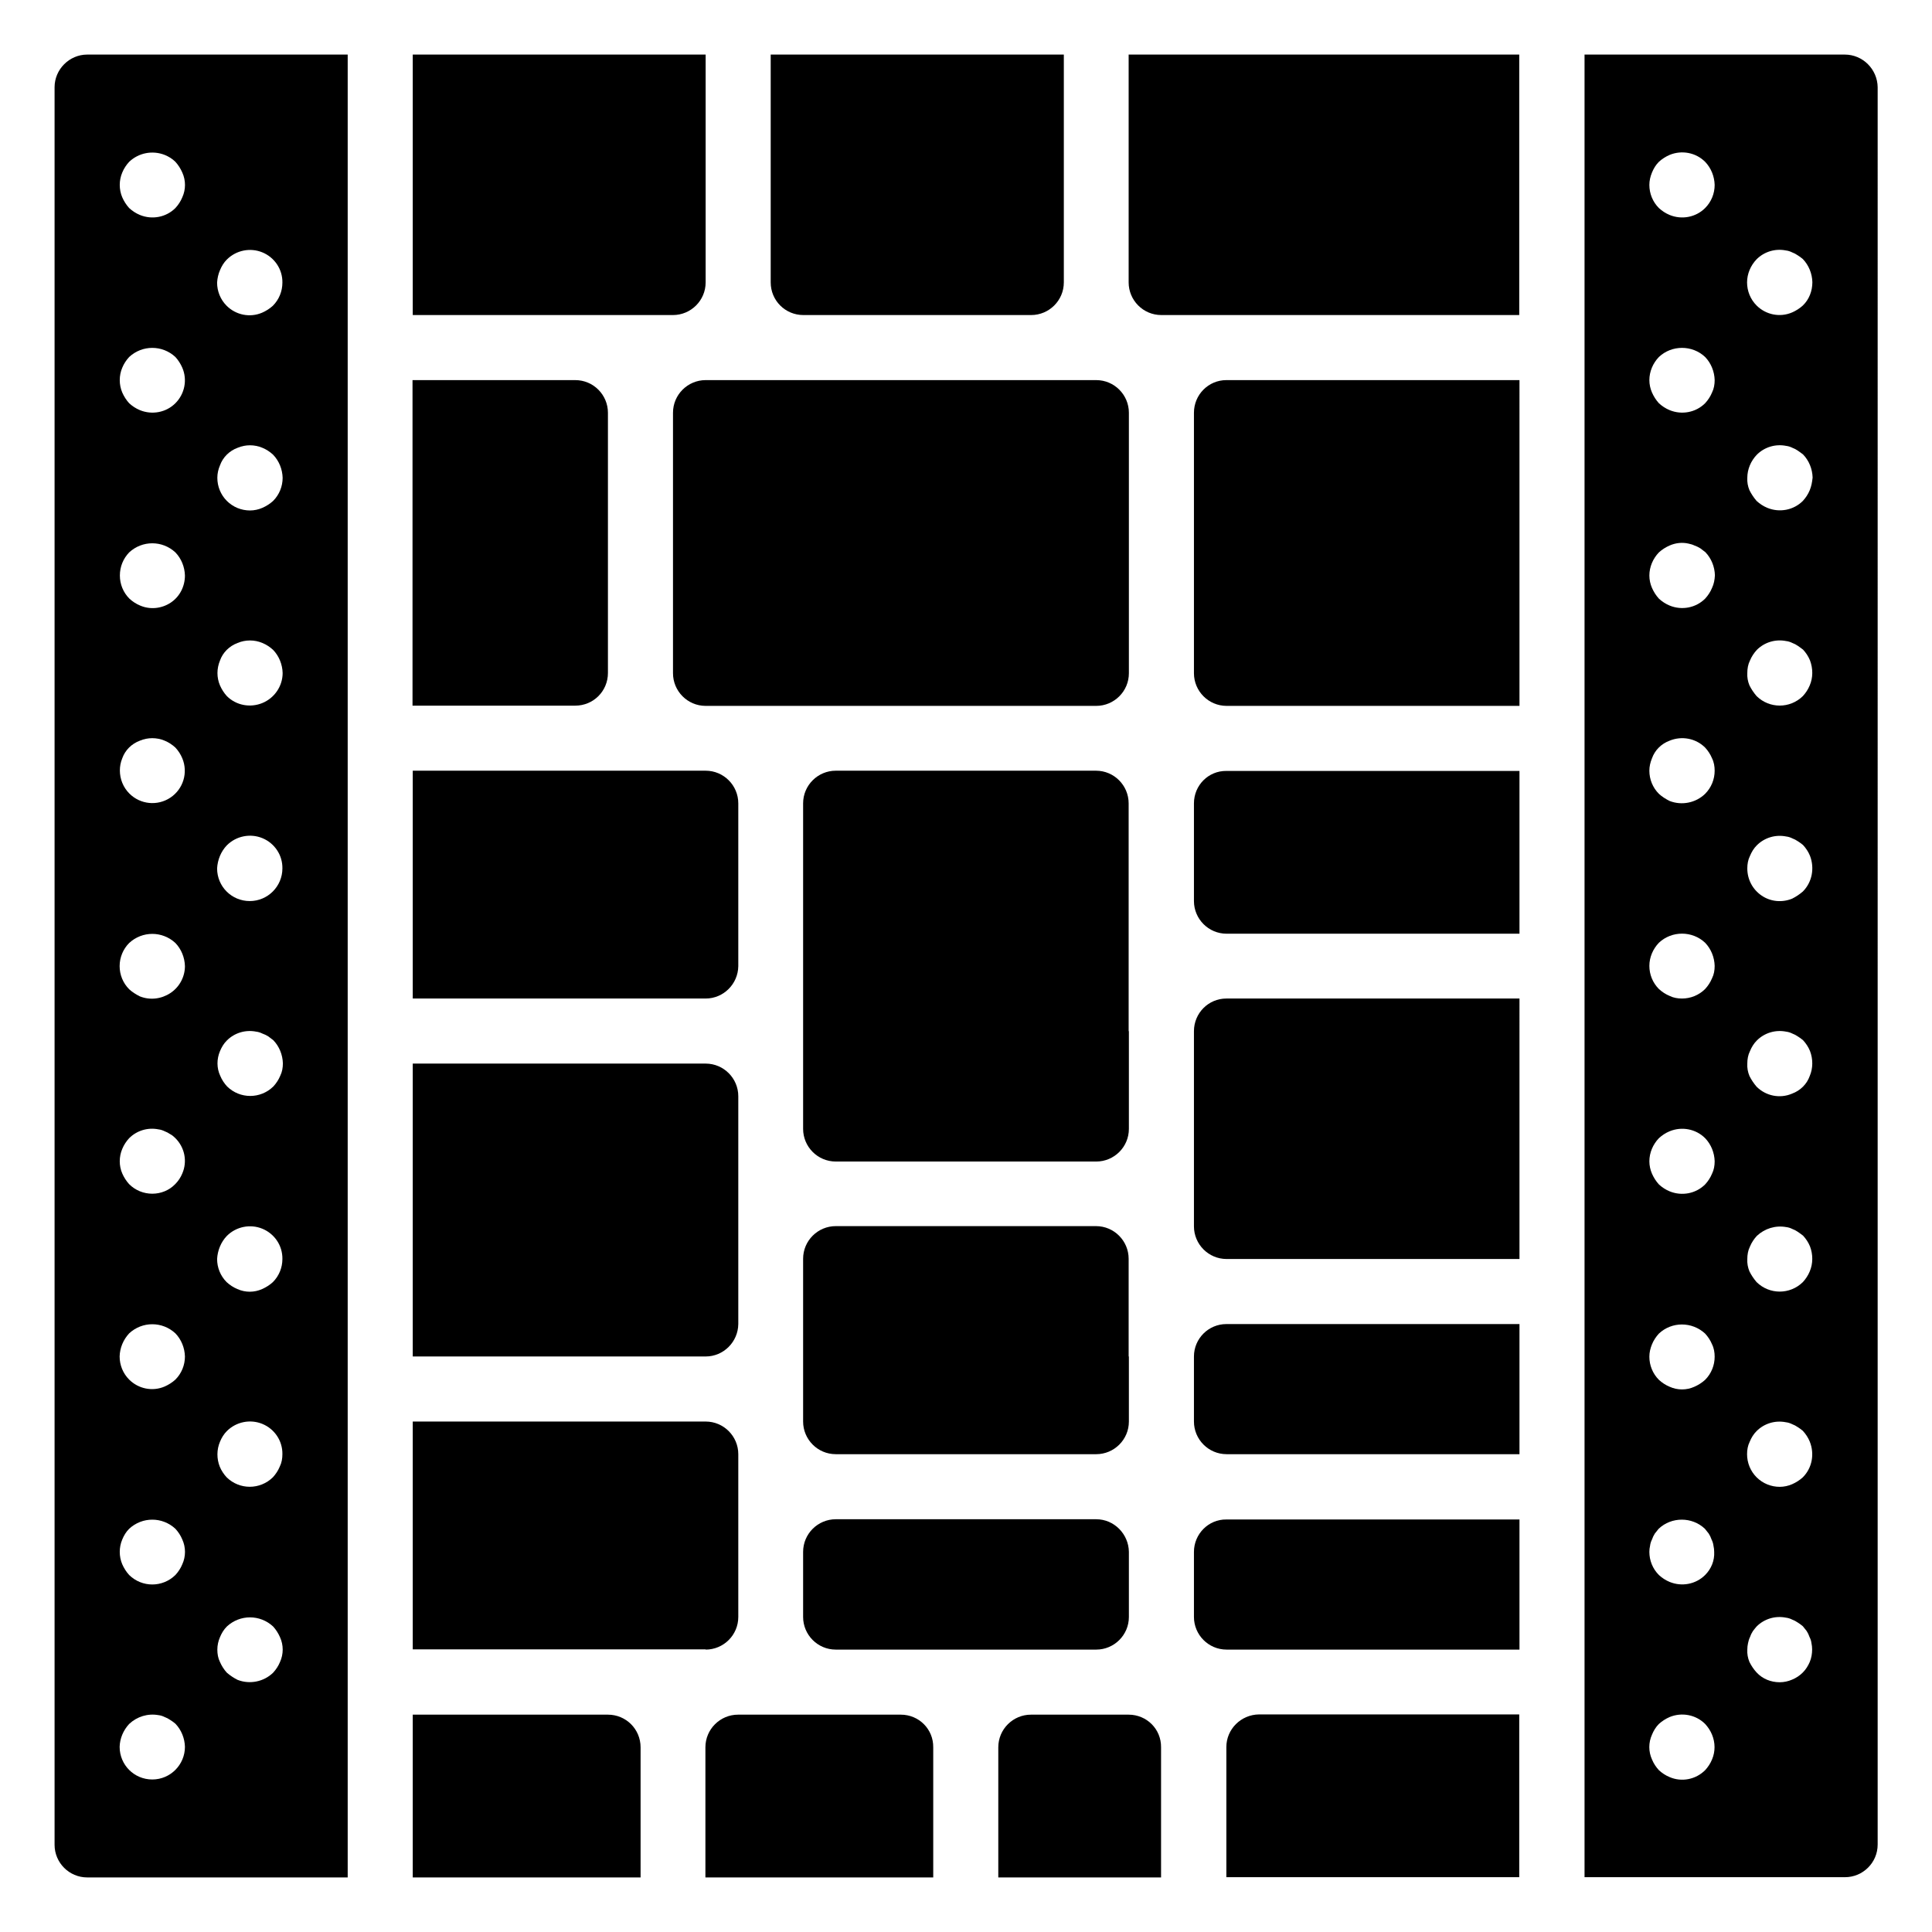
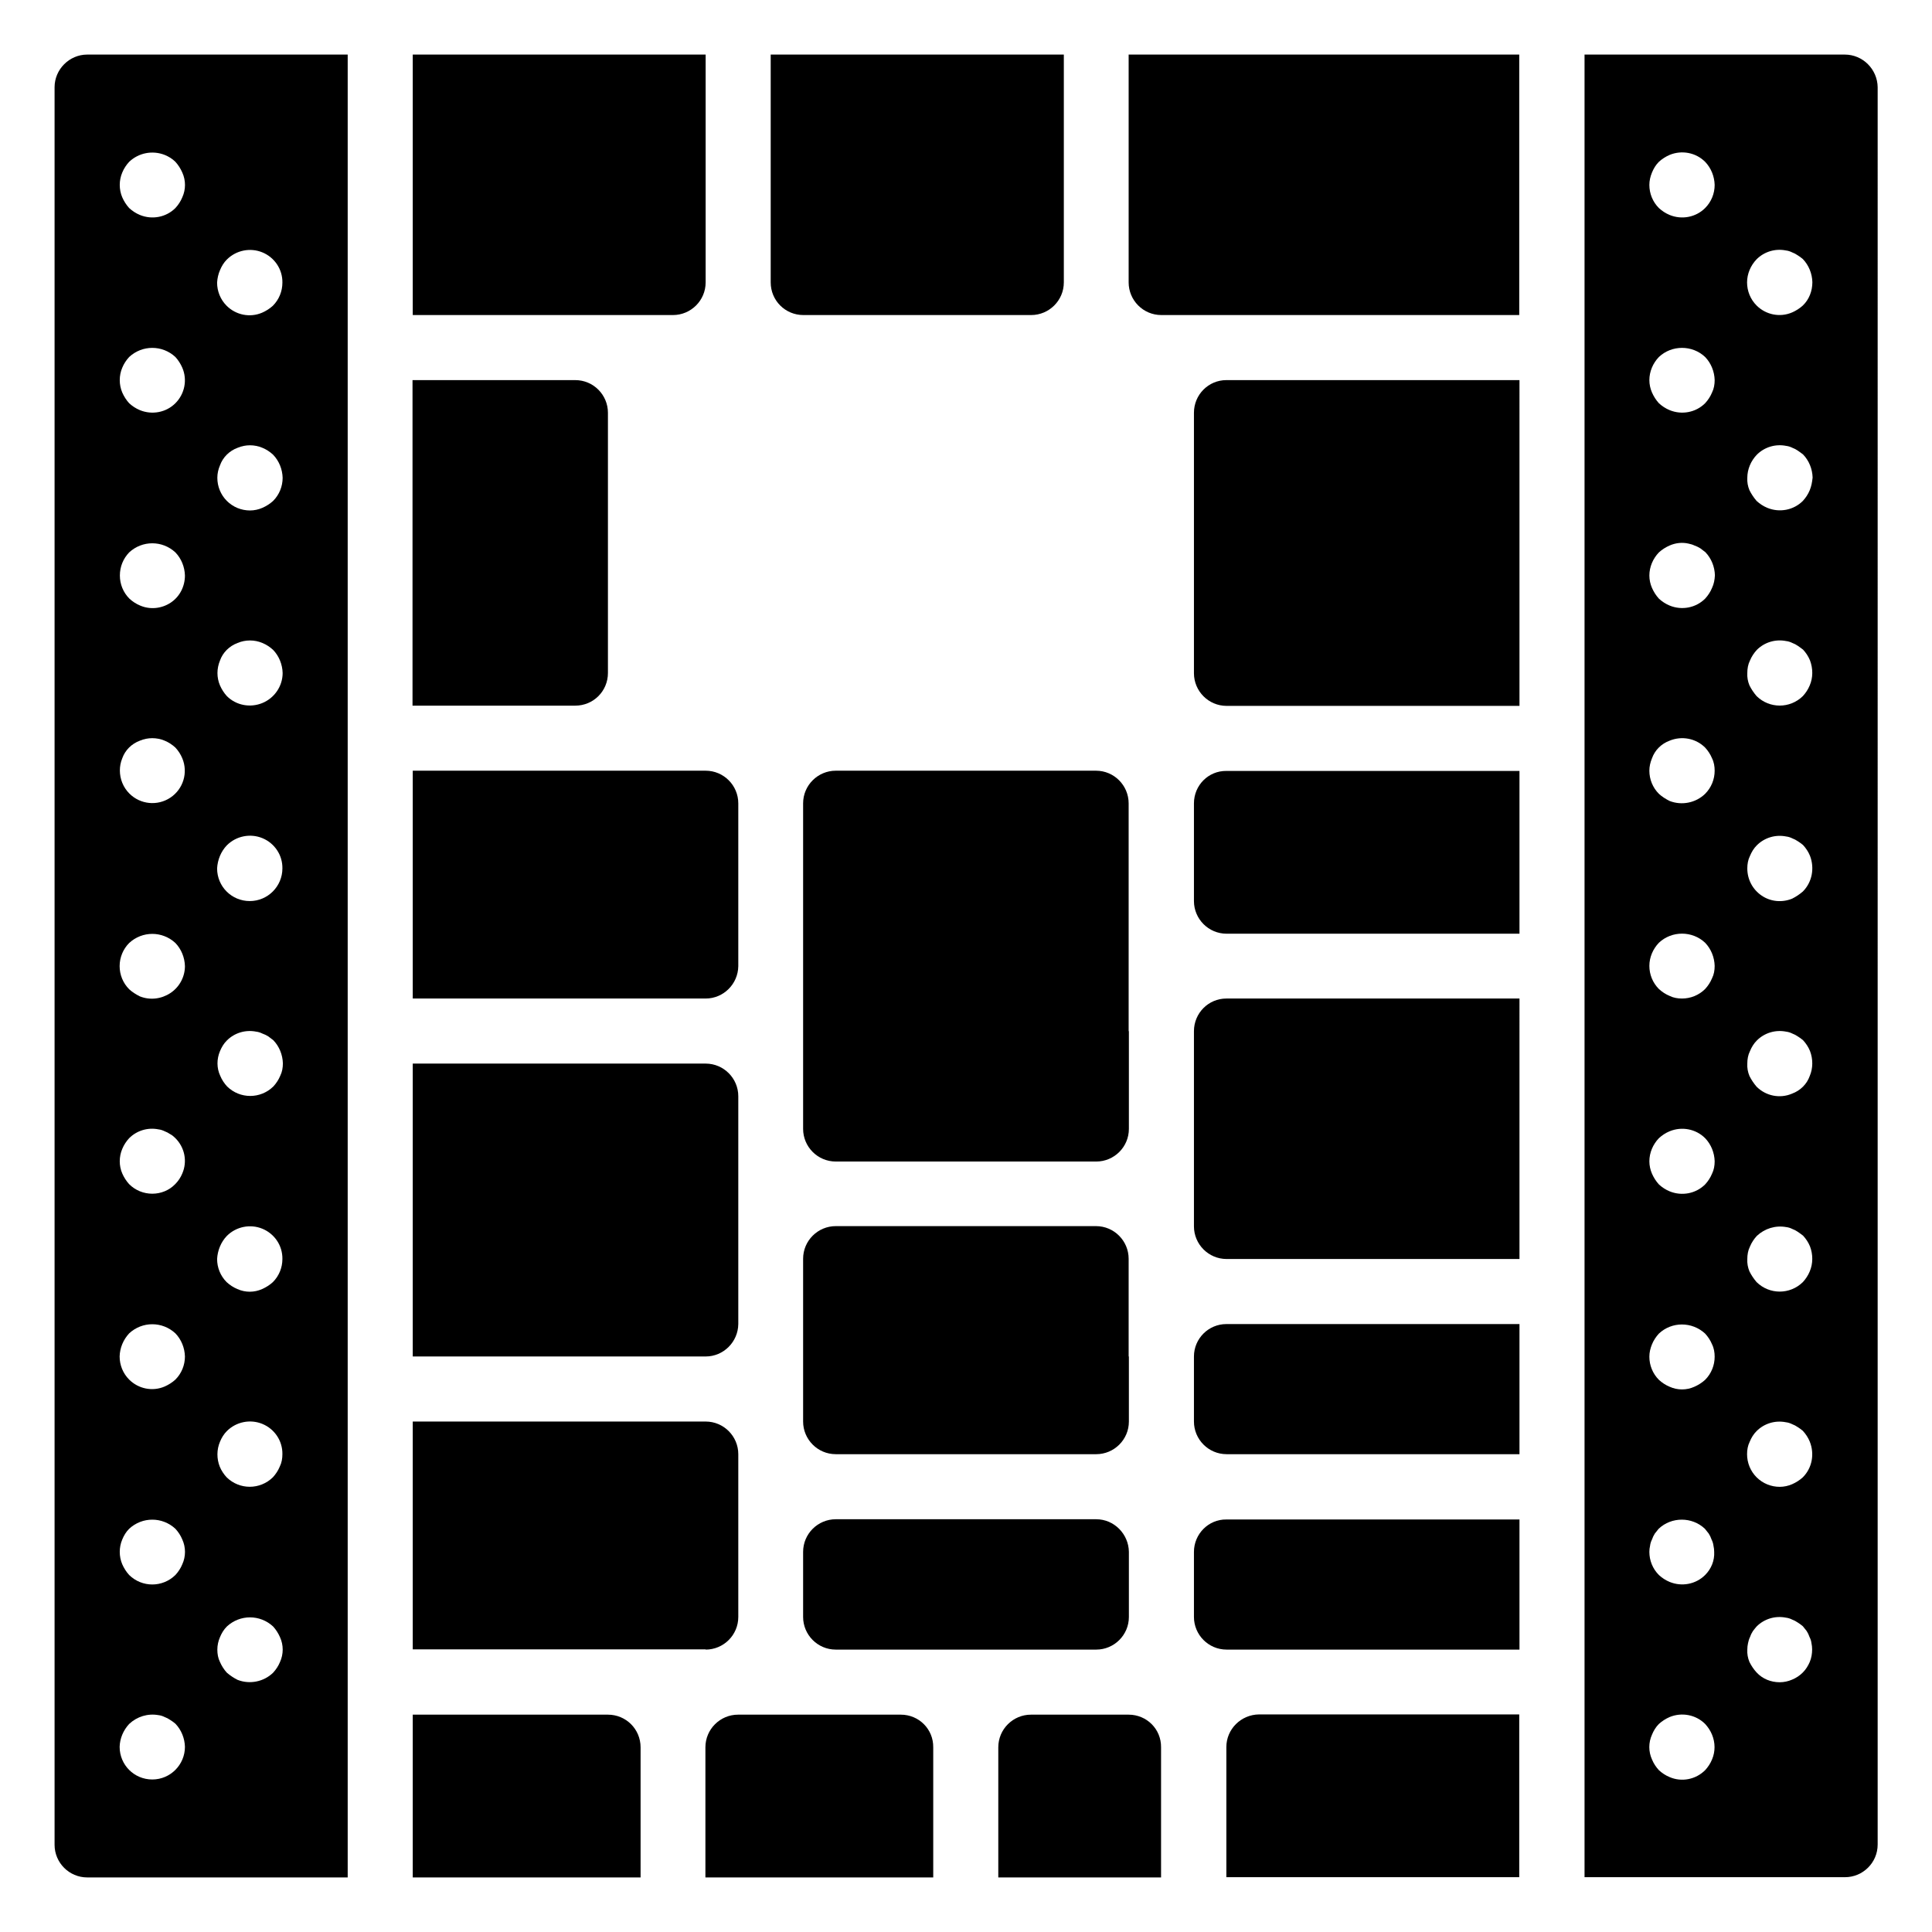
<svg xmlns="http://www.w3.org/2000/svg" version="1.1" id="Layer_1" x="0px" y="0px" viewBox="0 0 810.7 810.7" style="enable-background:new 0 0 810.7 810.7;" xml:space="preserve">
  <g>
    <path d="M501,569.2v27.3c0,7.5,6.1,13.7,13.7,13.7h122.9v-54.6H514.6C507.1,555.6,501,561.7,501,569.2z" />
    <path d="M501,173.2v109.3c0,7.5,6.1,13.7,13.7,13.7h122.9V159.5H514.6C507.1,159.5,501,165.6,501,173.2z" />
    <path d="M501,337.1v41c0,7.5,6.1,13.7,13.7,13.7h122.9v-68.3H514.6C507.1,323.4,501,329.5,501,337.1z" />
    <path d="M501,432.7v81.9c0,7.5,6.1,13.7,13.7,13.7h122.9V419H514.6C507.1,419,501,425.1,501,432.7z" />
    <path d="M473.6,118.5c0,7.5,6.1,13.7,13.7,13.7h150.2V22.9H473.6V118.5z" />
    <path d="M255.1,282.4V173.2c0-7.5-6.1-13.7-13.7-13.7h-68.3v136.6h68.3C249,296.1,255.1,290,255.1,282.4z" />
    <path d="M309.8,555.6V460c0-7.5-6.1-13.7-13.7-13.7H173.2v122.9h122.9C303.6,569.2,309.7,563.1,309.8,555.6z" />
    <path d="M309.8,405.4v-68.3c0-7.5-6.1-13.7-13.7-13.7H173.2V419h122.9C303.6,419,309.7,412.9,309.8,405.4z" />
    <path d="M255.1,719.5h-81.9v68.3h95.6v-54.6C268.8,725.6,262.7,719.5,255.1,719.5z" />
    <path d="M22.9,36.6v737.5c0,7.5,6.1,13.7,13.7,13.7h109.3V22.9H36.6C29.1,22.9,22.9,29.1,22.9,36.6z M92.3,113.4   c0.7-1.7,1.6-3.2,2.9-4.5c3.9-3.9,9.8-5.1,14.9-3c5.1,2.1,8.5,7.1,8.4,12.7c0,3.6-1.4,7.1-4,9.7c-1.3,1.2-2.9,2.2-4.5,2.9   c-5.1,2.2-11,1-14.9-2.9c-2.6-2.6-4-6.1-4-9.7C91.2,116.8,91.6,115,92.3,113.4L92.3,113.4z M92.3,195.3c1.2-3.4,3.9-6.1,7.4-7.4   c3.3-1.4,7.1-1.4,10.4,0c1.7,0.7,3.2,1.7,4.5,2.9c2.5,2.6,3.9,6.1,4,9.7c0,3.6-1.4,7.1-4,9.7c-1.3,1.2-2.9,2.2-4.5,2.9   c-1.6,0.7-3.4,1.1-5.2,1.1c-3.6,0-7.1-1.4-9.7-4c-2.6-2.6-4-6.1-4-9.7C91.2,198.7,91.6,196.9,92.3,195.3L92.3,195.3z M92.3,277.2   c1.2-3.4,3.9-6.1,7.4-7.4c3.3-1.4,7.1-1.4,10.4,0c1.7,0.7,3.2,1.7,4.5,2.9c2.5,2.6,3.9,6.1,4,9.7c0,5.5-3.4,10.5-8.5,12.6   c-5.1,2.1-11,1-14.9-2.9c-1.2-1.3-2.2-2.9-2.9-4.5C90.9,284.3,90.9,280.6,92.3,277.2L92.3,277.2z M95.2,354.7   c3.9-3.9,9.8-5.1,14.9-3c5.1,2.1,8.5,7.1,8.4,12.7c0,7.5-6.1,13.7-13.7,13.7s-13.7-6.1-13.7-13.7C91.3,360.8,92.7,357.3,95.2,354.7   L95.2,354.7z M92.3,441.1c0.7-1.7,1.6-3.2,2.9-4.5c3.2-3.2,7.8-4.6,12.3-3.7c0.9,0.1,1.8,0.4,2.6,0.8c0.9,0.3,1.7,0.7,2.5,1.2   c0.7,0.5,1.4,1.1,2.1,1.6c2.5,2.6,3.9,6.1,4,9.7c0,1.8-0.3,3.6-1.1,5.2c-0.7,1.7-1.7,3.2-2.9,4.5c-5.4,5.3-14,5.3-19.4,0   c-1.2-1.3-2.2-2.8-2.9-4.5C90.9,448.2,90.9,444.4,92.3,441.1L92.3,441.1z M95.2,518.6c3.9-3.9,9.8-5.1,14.9-3   c5.1,2.1,8.5,7.1,8.4,12.7c0,3.6-1.4,7.1-4,9.7c-1.3,1.2-2.9,2.2-4.5,2.9c-3.3,1.5-7.1,1.5-10.4,0c-1.7-0.7-3.2-1.7-4.5-2.9   c-2.6-2.6-4-6.1-4-9.7C91.3,524.7,92.7,521.2,95.2,518.6L95.2,518.6z M92.3,605c0.7-1.7,1.6-3.2,2.9-4.5c3.9-3.9,9.8-5.1,14.9-3   c5.1,2.1,8.5,7.1,8.4,12.7c0,1.8-0.3,3.6-1.1,5.2c-0.7,1.7-1.7,3.2-2.9,4.5c-5.4,5.3-14,5.3-19.4,0c-1.2-1.3-2.2-2.8-2.9-4.5   C90.9,612.1,90.9,608.3,92.3,605L92.3,605z M92.3,687c0.7-1.7,1.6-3.2,2.9-4.5c5.5-5.1,13.9-5.1,19.4,0c1.2,1.3,2.2,2.9,2.9,4.5   c1.5,3.3,1.5,7.1,0,10.4c-0.7,1.7-1.7,3.2-2.9,4.5c-3.9,3.8-9.8,5-14.9,3c-1.6-0.8-3.1-1.8-4.5-3c-1.2-1.3-2.2-2.9-2.9-4.5   c-0.8-1.6-1.1-3.4-1.1-5.2C91.2,690.4,91.6,688.6,92.3,687L92.3,687z M51.3,72.4c0.7-1.7,1.7-3.2,2.9-4.5c4-3.8,9.8-4.9,14.9-2.9   c1.7,0.7,3.2,1.6,4.5,2.9c1.2,1.3,2.2,2.9,2.9,4.5c1.5,3.3,1.5,7.1,0,10.4c-0.7,1.7-1.7,3.2-2.9,4.5c-3.9,3.9-9.8,5-14.9,2.9   c-1.7-0.7-3.2-1.7-4.5-2.9c-1.2-1.3-2.2-2.9-2.9-4.5C49.9,79.5,49.9,75.7,51.3,72.4L51.3,72.4z M51.3,154.3   c0.7-1.7,1.7-3.2,2.9-4.5c5.5-5.1,13.9-5.1,19.4,0c1.2,1.3,2.2,2.9,2.9,4.5c2.2,5.1,1,11-2.9,14.9c-3.9,3.9-9.8,5-14.9,2.9   c-1.7-0.7-3.2-1.7-4.5-2.9c-1.2-1.3-2.2-2.9-2.9-4.5C49.9,161.4,49.9,157.6,51.3,154.3L51.3,154.3z M54.2,231.8   c5.5-5.1,13.9-5.1,19.4,0c2.5,2.6,3.9,6.1,4,9.7c0,4.6-2.2,8.9-6,11.4c-3.8,2.5-8.6,3-12.8,1.2c-1.7-0.7-3.2-1.7-4.5-2.9   c-2.6-2.6-4-6.1-4-9.7C50.3,237.8,51.7,234.4,54.2,231.8L54.2,231.8z M51.3,318.2c1.2-3.4,3.9-6.1,7.4-7.4c3.3-1.4,7.1-1.4,10.4,0   c1.7,0.7,3.2,1.7,4.5,2.9c1.2,1.3,2.2,2.8,2.9,4.5c2.5,6,0.4,12.9-5,16.5c-5.4,3.6-12.6,2.9-17.2-1.7c-2.6-2.6-4-6.1-4-9.7   C50.3,321.6,50.6,319.9,51.3,318.2L51.3,318.2z M54.2,395.7c5.5-5.1,13.9-5.1,19.4,0c2.5,2.6,3.9,6.1,4,9.7c0,4.5-2.3,8.8-6.1,11.3   c-3.8,2.5-8.5,3.1-12.8,1.4c-1.6-0.8-3.2-1.8-4.5-3c-2.6-2.6-4-6.1-4-9.7C50.2,401.7,51.7,398.2,54.2,395.7L54.2,395.7z    M51.3,482.1c0.7-1.7,1.7-3.2,2.9-4.5c3.2-3.2,7.8-4.6,12.3-3.7c0.9,0.1,1.8,0.4,2.6,0.8c0.8,0.3,1.6,0.7,2.3,1.2   c0.8,0.4,1.5,1,2.1,1.6c4,3.9,5.2,9.8,3,14.9c-0.7,1.7-1.7,3.2-3,4.5c-2.5,2.6-6,4-9.6,4c-3.6,0-7.1-1.4-9.7-4   c-1.2-1.3-2.2-2.9-2.9-4.5C49.9,489.2,49.9,485.4,51.3,482.1L51.3,482.1z M54.2,559.5c5.5-5.1,13.9-5.1,19.4,0   c2.5,2.6,3.9,6.1,4,9.7c0,3.6-1.4,7.1-4,9.7c-1.3,1.2-2.9,2.2-4.5,2.9c-5.1,2.2-11,1-14.9-2.9c-2.6-2.6-4-6.1-4-9.7   C50.3,565.6,51.7,562.2,54.2,559.5L54.2,559.5z M51.3,646c0.7-1.7,1.6-3.2,2.9-4.5c5.5-5.1,13.9-5.1,19.4,0   c1.2,1.3,2.2,2.8,2.9,4.5c1.5,3.3,1.5,7.1,0,10.4c-0.7,1.7-1.7,3.2-2.9,4.5c-5.4,5.3-14,5.3-19.4,0c-1.2-1.3-2.2-2.9-2.9-4.5   C49.9,653.1,49.9,649.3,51.3,646z M54.2,723.4c3.3-3.1,7.8-4.5,12.3-3.7c0.9,0.1,1.8,0.4,2.6,0.8c0.8,0.3,1.6,0.7,2.3,1.2   c0.8,0.5,1.5,1,2.2,1.6c2.5,2.6,3.9,6.1,4,9.7c0,7.5-6.1,13.7-13.7,13.7s-13.7-6.1-13.7-13.7C50.3,729.5,51.7,726.1,54.2,723.4   L54.2,723.4z" />
    <path d="M296.1,692.2c7.5,0,13.7-6.1,13.7-13.7v-68.3c0-7.5-6.1-13.7-13.7-13.7H173.2v95.6H296.1z" />
    <path d="M473.6,719.5h-41c-7.5,0-13.7,6.1-13.7,13.7v54.6h68.3v-54.6C487.3,725.6,481.2,719.5,473.6,719.5z" />
    <path d="M514.6,733.1v54.6h122.9v-68.3H528.3C520.7,719.5,514.6,725.6,514.6,733.1z" />
    <path d="M378,719.5h-68.3c-7.5,0-13.7,6.1-13.7,13.7v54.6h95.6v-54.6C391.7,725.6,385.6,719.5,378,719.5z" />
    <path d="M501,651.2v27.3c0,7.5,6.1,13.7,13.7,13.7h122.9v-54.6H514.6C507.1,637.5,501,643.7,501,651.2z" />
    <path d="M774.1,22.9H664.9v764.8h109.3c7.5,0,13.7-6.1,13.7-13.7V36.6C787.8,29.1,781.7,22.9,774.1,22.9z M718.4,738.3   c-0.7,1.7-1.7,3.2-2.9,4.5c-3.9,3.9-9.8,5.1-14.9,2.9c-1.7-0.7-3.2-1.7-4.5-2.9c-1.2-1.3-2.2-2.8-2.9-4.5c-1.5-3.3-1.5-7.1,0-10.4   c0.7-1.7,1.6-3.2,2.9-4.5c1.3-1.2,2.9-2.2,4.5-2.9c5.1-2.1,11-1,14.9,2.9c1.2,1.3,2.2,2.8,2.9,4.5   C719.8,731.3,719.8,735,718.4,738.3z M715.5,660.9c-3.9,3.9-9.8,5-14.9,2.9c-1.7-0.7-3.2-1.7-4.5-2.9c-2.6-2.6-4-6.1-4-9.7   c0-0.9,0.1-1.7,0.3-2.6c0.1-0.9,0.4-1.8,0.8-2.6c0.3-0.9,0.7-1.7,1.2-2.5l1.6-2c5.4-5.1,14-5.1,19.4,0l1.6,2   c0.5,0.8,0.9,1.6,1.2,2.5c0.4,0.8,0.7,1.7,0.8,2.6c0.2,0.9,0.3,1.7,0.3,2.6C719.5,654.8,718.1,658.3,715.5,660.9L715.5,660.9z    M715.5,579c-1.3,1.2-2.9,2.2-4.5,2.9c-3.3,1.5-7.1,1.5-10.4,0c-1.7-0.7-3.2-1.7-4.5-2.9c-2.6-2.6-4-6.1-4-9.7   c0-1.8,0.4-3.5,1.1-5.2c0.7-1.7,1.7-3.2,2.9-4.5c5.4-5.1,13.9-5.1,19.4,0c1.2,1.3,2.2,2.8,2.9,4.5c0.8,1.6,1.1,3.4,1.1,5.2   C719.5,572.9,718.1,576.4,715.5,579L715.5,579z M718.4,492.5c-0.7,1.7-1.7,3.2-2.9,4.5c-3.9,3.9-9.8,5-14.9,2.9   c-1.7-0.7-3.2-1.7-4.5-2.9c-1.2-1.3-2.2-2.9-2.9-4.5c-0.7-1.6-1.1-3.4-1.1-5.2c0-3.6,1.5-7.1,4-9.7c1.3-1.2,2.8-2.2,4.5-2.9   c5.1-2.1,11-1,14.9,2.9c2.5,2.6,3.9,6.1,4,9.7C719.5,489.1,719.2,490.9,718.4,492.5L718.4,492.5z M718.4,410.5   c-0.7,1.7-1.7,3.2-2.9,4.5c-2.6,2.6-6.1,4-9.7,4c-1.8,0-3.6-0.3-5.2-1.1c-1.7-0.7-3.2-1.7-4.5-2.9c-2.6-2.6-4-6.1-4-9.7   c0-3.6,1.5-7.1,4-9.7c5.4-5.1,14-5.1,19.4,0c2.5,2.6,3.9,6.1,4,9.7C719.5,407.2,719.2,408.9,718.4,410.5L718.4,410.5z M715.5,333.1   c-3.9,3.8-9.8,5-14.9,3c-1.6-0.8-3.2-1.8-4.5-3c-2.6-2.6-4-6.1-4-9.7c0-1.8,0.4-3.5,1.1-5.2c1.2-3.4,3.9-6.1,7.4-7.4   c5.1-2.1,11-1,14.9,2.9c1.2,1.3,2.2,2.8,2.9,4.5c0.8,1.6,1.1,3.4,1.1,5.2C719.5,327,718.1,330.5,715.5,333.1L715.5,333.1z    M718.4,246.7c-0.7,1.7-1.7,3.2-2.9,4.5c-3.9,3.9-9.8,5-14.9,2.9c-1.7-0.7-3.2-1.7-4.5-2.9c-1.2-1.3-2.2-2.9-2.9-4.5   c-0.7-1.6-1.1-3.4-1.1-5.2c0-3.6,1.5-7.1,4-9.7c1.3-1.2,2.9-2.2,4.5-2.9c2.5-1.1,5.3-1.4,7.9-0.8c0.9,0.2,1.7,0.4,2.5,0.8   c0.9,0.3,1.7,0.7,2.5,1.2c0.7,0.5,1.4,1.1,2.1,1.6c2.5,2.6,3.9,6.1,4,9.7C719.5,243.3,719.2,245,718.4,246.7L718.4,246.7z    M718.4,164.7c-0.7,1.7-1.7,3.2-2.9,4.5c-3.9,3.9-9.8,5-14.9,2.9c-1.7-0.7-3.2-1.7-4.5-2.9c-1.2-1.3-2.2-2.9-2.9-4.5   c-0.7-1.6-1.1-3.4-1.1-5.2c0-3.6,1.5-7.1,4-9.7c5.4-5.1,14-5.1,19.4,0c2.5,2.6,3.9,6.1,4,9.7C719.5,161.3,719.2,163.1,718.4,164.7   L718.4,164.7z M715.5,87.3c-3.9,3.9-9.8,5-14.9,2.9c-1.7-0.7-3.2-1.7-4.5-2.9c-2.6-2.6-4-6.1-4-9.7c0-1.8,0.4-3.5,1.1-5.2   c0.7-1.7,1.6-3.2,2.9-4.5c1.3-1.2,2.9-2.2,4.5-2.9c5.1-2.1,11-1,14.9,2.9c2.5,2.6,3.9,6.1,4,9.7C719.5,81.2,718.1,84.7,715.5,87.3   L715.5,87.3z M759.4,697.4c-0.7,1.6-1.6,3.1-2.9,4.4c-1.3,1.3-2.8,2.3-4.5,3c-1.6,0.7-3.4,1.1-5.2,1.1c-3.7,0-7.2-1.4-9.7-4.1   c-1.2-1.3-2.2-2.8-3-4.4c-0.7-1.7-1-3.4-0.9-5.2c0-0.9,0.1-1.8,0.3-2.7c0.2-0.9,0.4-1.7,0.8-2.5c0.3-0.9,0.7-1.7,1.2-2.5   c0.5-0.7,1.1-1.4,1.6-2c3.2-3.2,7.8-4.6,12.3-3.7c0.9,0.1,1.8,0.4,2.6,0.8c0.8,0.3,1.6,0.7,2.3,1.2c0.8,0.5,1.5,1,2.2,1.6l1.6,2   c0.5,0.8,0.9,1.6,1.2,2.5c0.4,0.8,0.7,1.6,0.8,2.5c0.2,0.9,0.3,1.8,0.3,2.7C760.4,694,760.1,695.7,759.4,697.4L759.4,697.4z    M756.5,619.9c-1.3,1.2-2.9,2.2-4.5,2.9c-1.6,0.7-3.4,1.1-5.2,1.1c-3.6,0-7.1-1.4-9.7-4c-2.6-2.6-4-6.1-4-9.7   c0-1.8,0.3-3.6,1.1-5.2c0.7-1.7,1.6-3.2,2.9-4.5c3.2-3.2,7.8-4.6,12.3-3.7c0.9,0.1,1.8,0.4,2.6,0.8c0.8,0.3,1.6,0.7,2.3,1.2   c0.8,0.5,1.5,1,2.2,1.6c1.2,1.3,2.2,2.8,2.9,4.5C761.5,610.1,760.4,616,756.5,619.9L756.5,619.9z M759.4,533.5   c-0.7,1.7-1.7,3.2-2.9,4.5c-5.4,5.3-14,5.3-19.4,0c-1.2-1.4-2.2-2.9-3-4.5c-0.7-1.7-1-3.4-0.9-5.2c0-1.8,0.3-3.6,1.1-5.2   c0.7-1.7,1.7-3.2,2.9-4.5c3.3-3.1,7.8-4.5,12.3-3.7c0.9,0.1,1.8,0.4,2.6,0.8c0.8,0.3,1.6,0.7,2.3,1.2c0.8,0.5,1.5,1.1,2.2,1.6   c1.2,1.3,2.2,2.8,2.9,4.5C760.8,526.4,760.8,530.2,759.4,533.5L759.4,533.5z M759.4,451.5c-1.2,3.4-3.9,6.1-7.4,7.4   c-5.1,2.2-11,1-14.9-2.9c-1.2-1.4-2.2-2.9-3-4.5c-0.7-1.7-1-3.4-0.9-5.2c0-1.8,0.3-3.6,1.1-5.2c0.7-1.7,1.6-3.2,2.9-4.5   c3.2-3.2,7.8-4.6,12.3-3.7c0.9,0.1,1.8,0.4,2.6,0.8c0.8,0.3,1.6,0.7,2.3,1.2c0.8,0.5,1.5,1,2.2,1.6c1.2,1.3,2.2,2.8,2.9,4.5   C760.8,444.4,760.8,448.2,759.4,451.5L759.4,451.5z M756.5,374.1c-1.4,1.2-2.9,2.2-4.5,3c-4.2,1.7-9,1.3-12.8-1.3   c-3.8-2.6-6-6.8-6-11.4c0-1.8,0.3-3.6,1.1-5.2c0.7-1.7,1.6-3.2,2.9-4.5c3.2-3.2,7.8-4.6,12.3-3.7c0.9,0.1,1.8,0.4,2.6,0.8   c0.8,0.3,1.6,0.7,2.3,1.2c0.8,0.5,1.5,1,2.2,1.6c1.2,1.3,2.2,2.8,2.9,4.5C761.5,364.3,760.4,370.2,756.5,374.1L756.5,374.1z    M759.4,287.6c-0.7,1.7-1.7,3.2-2.9,4.5c-5.4,5.3-14,5.3-19.4,0c-1.2-1.4-2.2-2.9-3-4.5c-0.7-1.7-1-3.4-0.9-5.2   c0-1.8,0.3-3.6,1.1-5.2c0.7-1.7,1.7-3.2,2.9-4.5c3.2-3.2,7.8-4.6,12.3-3.7c0.9,0.1,1.8,0.4,2.6,0.8c0.8,0.3,1.6,0.7,2.3,1.2   c0.8,0.5,1.5,1.1,2.2,1.6c1.2,1.3,2.2,2.8,2.9,4.5C760.8,280.6,760.8,284.3,759.4,287.6L759.4,287.6z M759.4,205.7   c-0.7,1.7-1.7,3.2-2.9,4.5c-3.9,3.9-9.8,5-14.9,2.9c-1.7-0.7-3.2-1.7-4.5-2.9c-1.2-1.4-2.2-2.9-3-4.5c-0.7-1.7-1-3.4-0.9-5.2   c0-3.6,1.5-7.1,4-9.7c3.2-3.2,7.8-4.6,12.3-3.7c0.9,0.1,1.8,0.4,2.6,0.8c0.8,0.3,1.6,0.7,2.3,1.2c0.8,0.5,1.5,1.1,2.2,1.6   c2.5,2.6,3.9,6.1,4,9.7C760.4,202.3,760.1,204,759.4,205.7L759.4,205.7z M756.5,128.2c-1.3,1.2-2.9,2.2-4.5,2.9   c-5.1,2.2-11,1-14.9-2.9c-2.6-2.6-4-6.1-4-9.7c0-3.6,1.5-7.1,4-9.7c3.2-3.2,7.8-4.6,12.3-3.7c0.9,0.1,1.8,0.4,2.6,0.8   c0.8,0.3,1.6,0.7,2.3,1.2c0.8,0.5,1.5,1,2.2,1.6c2.5,2.6,3.9,6.1,4,9.7C760.5,122.2,759.1,125.7,756.5,128.2L756.5,128.2z" />
    <path d="M473.6,569.2v-41c0-7.5-6.1-13.7-13.7-13.7H350.7c-7.5,0-13.7,6.1-13.7,13.7v68.3c0,7.5,6.1,13.7,13.7,13.7H460   c7.5,0,13.7-6.1,13.7-13.7V569.2z" />
    <path d="M460,637.5H350.7c-7.5,0-13.7,6.1-13.7,13.7v27.3c0,7.5,6.1,13.7,13.7,13.7H460c7.5,0,13.7-6.1,13.7-13.7v-27.3   C473.6,643.7,467.5,637.5,460,637.5z" />
    <path d="M473.6,432.7v-95.6c0-7.5-6.1-13.7-13.7-13.7H350.7c-7.5,0-13.7,6.1-13.7,13.7v136.6c0,7.5,6.1,13.7,13.7,13.7H460   c7.5,0,13.7-6.1,13.7-13.7V432.7z" />
    <path d="M282.4,132.2c7.5,0,13.7-6.1,13.7-13.7V22.9H173.2v109.3H282.4z" />
-     <path d="M337.1,159.5h-41c-7.5,0-13.7,6.1-13.7,13.7v109.3c0,7.5,6.1,13.7,13.7,13.7H460c7.5,0,13.7-6.1,13.7-13.7V173.2   c0-7.5-6.1-13.7-13.7-13.7H337.1z" />
    <path d="M337.1,132.2h95.6c7.5,0,13.7-6.1,13.7-13.7V22.9H323.4v95.6C323.4,126.1,329.5,132.2,337.1,132.2z" />
  </g>
</svg>